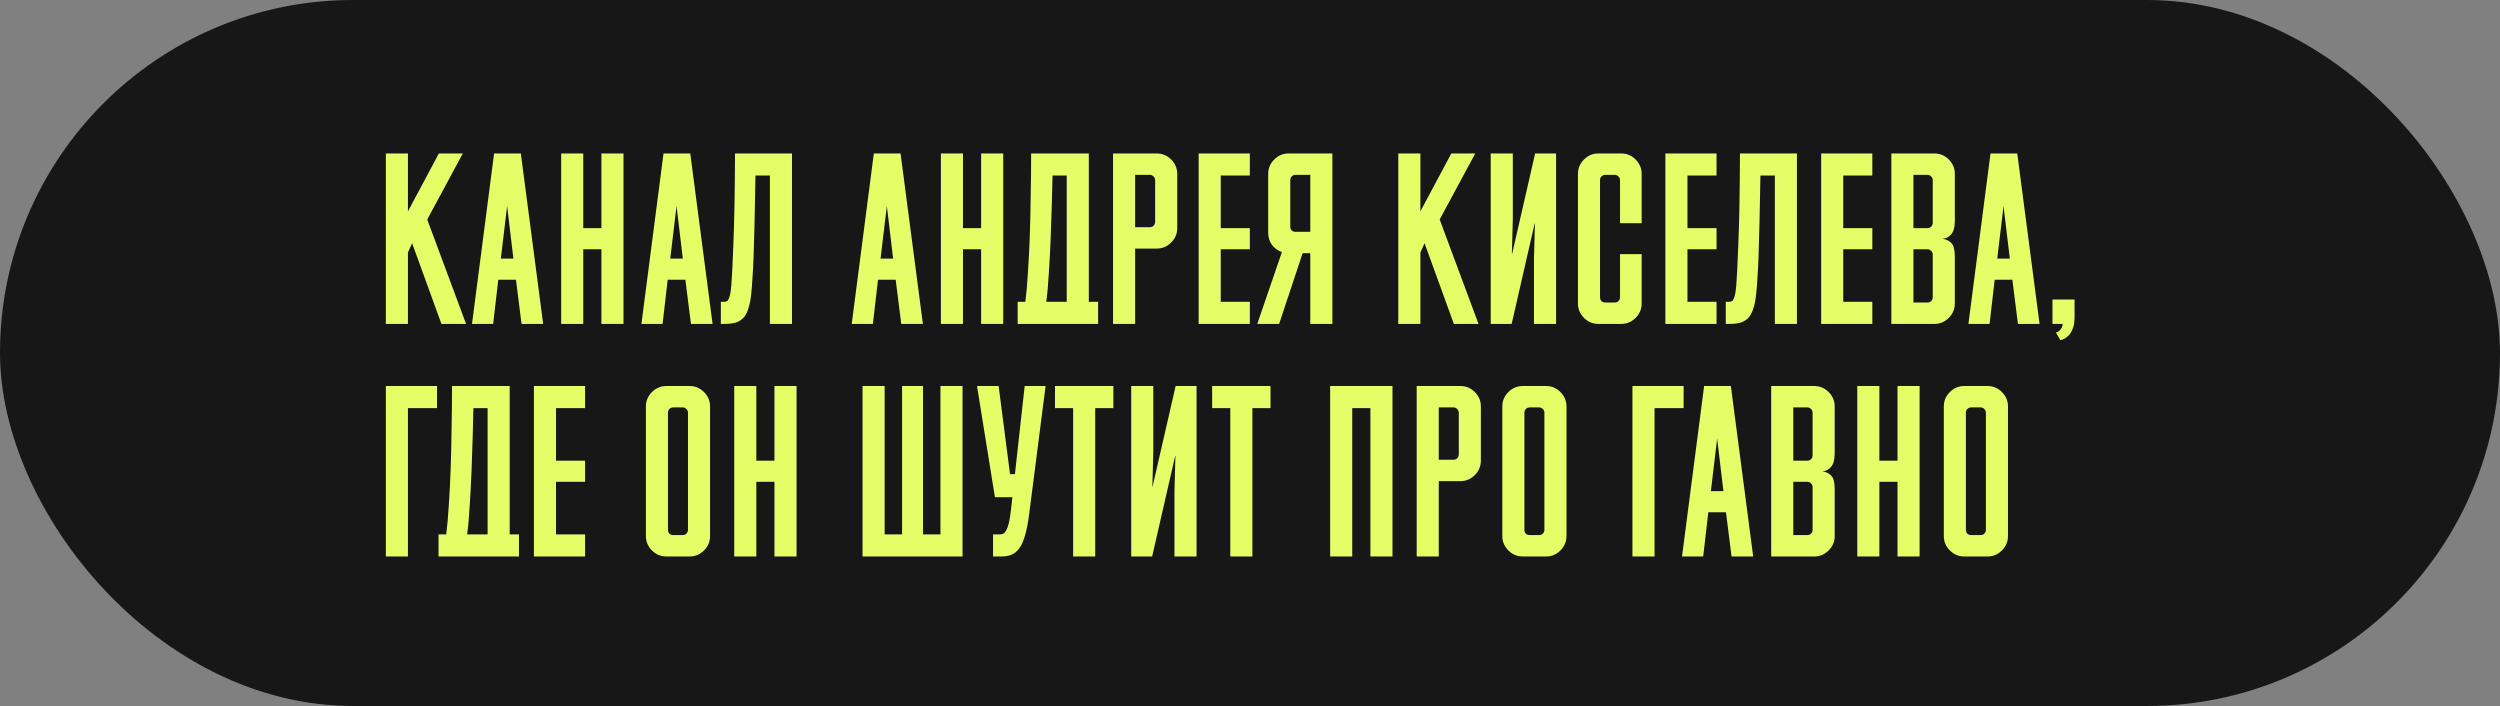
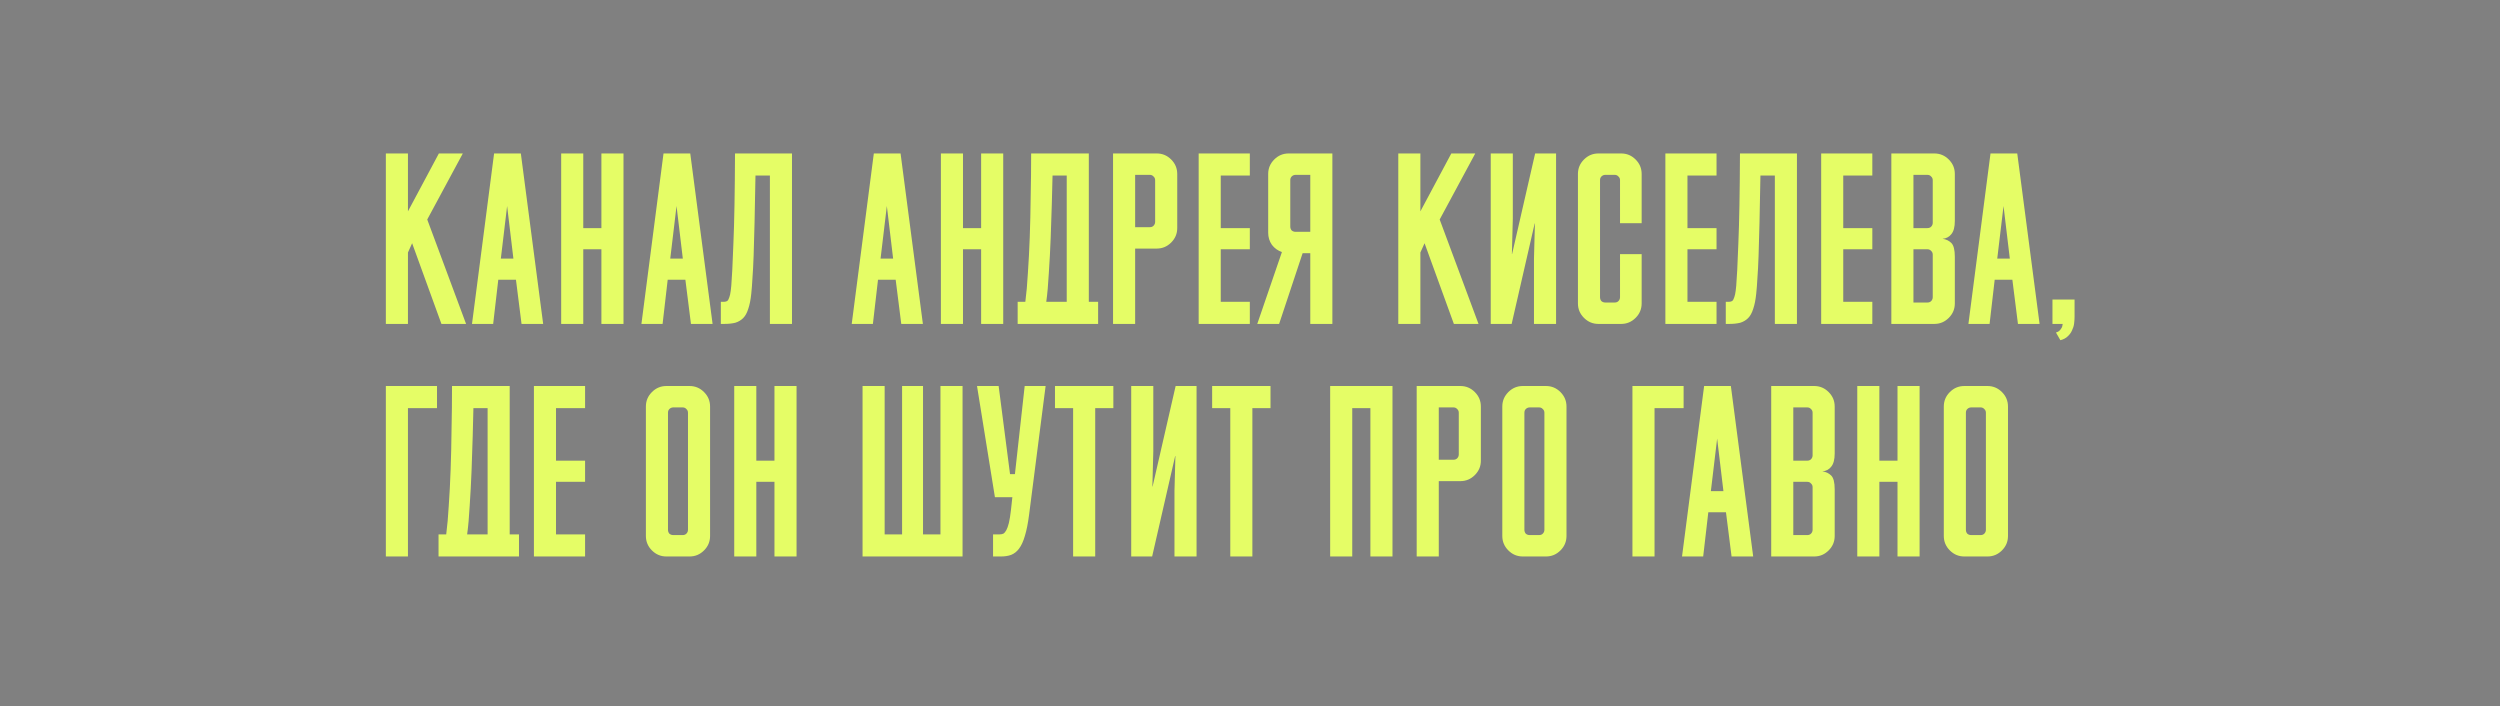
<svg xmlns="http://www.w3.org/2000/svg" width="301" height="85" viewBox="0 0 301 85" fill="none">
  <rect x="0" y="0" width="301" height="85" fill="#808080" stroke="none" />
-   <rect width="301" height="85" rx="42.5" fill="#171717" />
  <path d="M51.44 26.428L56.116 39H53.148L49.62 29.284L49.116 30.404V39H46.456V18.476H49.116V25.448L52.84 18.476H55.724L51.44 26.428ZM62.121 33.68H59.993L59.377 39H56.829L59.489 18.476H62.709L65.397 39H62.793L62.121 33.68ZM60.301 31.132H61.813L61.057 24.804L60.301 31.132ZM72.409 30.012H70.225V39H67.565V18.476H70.225V27.464H72.409V18.476H75.069V39H72.409V30.012ZM82.519 33.68H80.391L79.775 39H77.227L79.887 18.476H83.107L85.795 39H83.191L82.519 33.68ZM80.699 31.132H82.211L81.455 24.804L80.699 31.132ZM92.696 21.136H90.96C90.922 23.357 90.885 25.252 90.848 26.82C90.811 28.369 90.773 29.695 90.736 30.796C90.698 31.879 90.652 32.775 90.596 33.484C90.558 34.193 90.512 34.809 90.456 35.332C90.381 36.079 90.26 36.695 90.092 37.18C89.942 37.665 89.737 38.039 89.476 38.3C89.215 38.561 88.897 38.748 88.524 38.86C88.15 38.953 87.703 39 87.18 39H86.788V36.34H87.124C87.254 36.34 87.367 36.321 87.46 36.284C87.572 36.247 87.656 36.163 87.712 36.032C87.787 35.883 87.852 35.687 87.908 35.444C87.964 35.183 88.01 34.828 88.048 34.38C88.123 33.577 88.207 31.897 88.3 29.34C88.412 26.764 88.477 23.143 88.496 18.476H95.356V39H92.696V21.136ZM107.84 33.68H105.712L105.096 39H102.548L105.208 18.476H108.428L111.116 39H108.512L107.84 33.68ZM106.02 31.132H107.532L106.776 24.804L106.02 31.132ZM118.128 30.012H115.944V39H113.284V18.476H115.944V27.464H118.128V18.476H120.788V39H118.128V30.012ZM123.45 36.34C123.581 35.351 123.683 34.193 123.758 32.868C123.851 31.543 123.926 30.105 123.982 28.556C124.038 27.007 124.075 25.373 124.094 23.656C124.131 21.939 124.15 20.212 124.15 18.476H131.094V36.34H132.214V39H122.526V36.34H123.45ZM128.434 36.34V21.136H126.726C126.707 22.013 126.679 23.124 126.642 24.468C126.605 25.812 126.558 27.212 126.502 28.668C126.446 30.105 126.371 31.515 126.278 32.896C126.203 34.259 126.101 35.407 125.97 36.34H128.434ZM136.671 29.928V39H134.011V18.476H139.275C139.947 18.476 140.525 18.719 141.011 19.204C141.496 19.689 141.739 20.268 141.739 20.94V27.464C141.739 28.136 141.496 28.715 141.011 29.2C140.525 29.685 139.947 29.928 139.275 29.928H136.671ZM136.671 21.052V27.352H138.435C138.621 27.352 138.771 27.296 138.883 27.184C139.013 27.053 139.079 26.895 139.079 26.708V21.696C139.079 21.509 139.013 21.36 138.883 21.248C138.771 21.117 138.621 21.052 138.435 21.052H136.671ZM144.319 18.476H150.479V21.136H146.979V27.464H150.479V30.012H146.979V36.34H150.479V39H144.319V18.476ZM154.342 30.348C153.856 30.18 153.455 29.891 153.138 29.48C152.839 29.051 152.69 28.565 152.69 28.024V20.94C152.69 20.268 152.932 19.689 153.418 19.204C153.903 18.719 154.482 18.476 155.154 18.476H160.418V39H157.758V30.488H156.834L154.006 39H151.374L154.342 30.348ZM155.35 27.268C155.35 27.455 155.406 27.613 155.518 27.744C155.648 27.856 155.807 27.912 155.994 27.912H157.758V21.052H155.994C155.807 21.052 155.648 21.117 155.518 21.248C155.406 21.36 155.35 21.509 155.35 21.696V27.268ZM173.338 26.428L178.014 39H175.046L171.518 29.284L171.014 30.404V39H168.354V18.476H171.014V25.448L174.738 18.476H177.622L173.338 26.428ZM184.831 18.476H187.351V39H184.691V31.132L184.803 26.904H184.775L182.003 39H179.483V18.476H182.143V26.344L182.031 30.572H182.059L184.831 18.476ZM192.643 35.78C192.643 35.967 192.699 36.125 192.811 36.256C192.942 36.368 193.101 36.424 193.287 36.424H194.407C194.594 36.424 194.743 36.368 194.855 36.256C194.986 36.125 195.051 35.967 195.051 35.78V30.6H197.655V36.536C197.655 37.208 197.413 37.787 196.927 38.272C196.442 38.757 195.863 39 195.191 39H192.447C191.775 39 191.197 38.757 190.711 38.272C190.226 37.787 189.983 37.208 189.983 36.536V20.94C189.983 20.268 190.226 19.689 190.711 19.204C191.197 18.719 191.775 18.476 192.447 18.476H195.191C195.863 18.476 196.442 18.719 196.927 19.204C197.413 19.689 197.655 20.268 197.655 20.94V26.876H195.051V21.696C195.051 21.509 194.986 21.36 194.855 21.248C194.743 21.117 194.594 21.052 194.407 21.052H193.287C193.101 21.052 192.942 21.117 192.811 21.248C192.699 21.36 192.643 21.509 192.643 21.696V35.78ZM200.511 18.476H206.671V21.136H203.171V27.464H206.671V30.012H203.171V36.34H206.671V39H200.511V18.476ZM213.692 21.136H211.956C211.919 23.357 211.881 25.252 211.844 26.82C211.807 28.369 211.769 29.695 211.732 30.796C211.695 31.879 211.648 32.775 211.592 33.484C211.555 34.193 211.508 34.809 211.452 35.332C211.377 36.079 211.256 36.695 211.088 37.18C210.939 37.665 210.733 38.039 210.472 38.3C210.211 38.561 209.893 38.748 209.52 38.86C209.147 38.953 208.699 39 208.176 39H207.784V36.34H208.12C208.251 36.34 208.363 36.321 208.456 36.284C208.568 36.247 208.652 36.163 208.708 36.032C208.783 35.883 208.848 35.687 208.904 35.444C208.96 35.183 209.007 34.828 209.044 34.38C209.119 33.577 209.203 31.897 209.296 29.34C209.408 26.764 209.473 23.143 209.492 18.476H216.352V39H213.692V21.136ZM219.269 18.476H225.429V21.136H221.928V27.464H225.429V30.012H221.928V36.34H225.429V39H219.269V18.476ZM230.378 21.052V27.464H232.058C232.244 27.464 232.394 27.408 232.506 27.296C232.636 27.165 232.702 27.007 232.702 26.82V21.696C232.702 21.509 232.636 21.36 232.506 21.248C232.394 21.117 232.244 21.052 232.058 21.052H230.378ZM230.378 30.012V36.424H232.058C232.244 36.424 232.394 36.368 232.506 36.256C232.636 36.125 232.702 35.967 232.702 35.78V30.656C232.702 30.469 232.636 30.32 232.506 30.208C232.394 30.077 232.244 30.012 232.058 30.012H230.378ZM235.362 36.536C235.362 37.208 235.119 37.787 234.634 38.272C234.148 38.757 233.57 39 232.898 39H227.718V18.476H232.898C233.57 18.476 234.148 18.719 234.634 19.204C235.119 19.689 235.362 20.268 235.362 20.94V26.596C235.362 27.324 235.222 27.856 234.942 28.192C234.68 28.528 234.326 28.715 233.878 28.752C234.307 28.808 234.662 28.976 234.942 29.256C235.222 29.536 235.362 30.087 235.362 30.908V36.536ZM242.289 33.68H240.161L239.545 39H236.997L239.657 18.476H242.877L245.565 39H242.961L242.289 33.68ZM240.469 31.132H241.981L241.225 24.804L240.469 31.132ZM249.777 36.06V38.16C249.777 38.403 249.759 38.673 249.721 38.972C249.684 39.252 249.6 39.523 249.469 39.784C249.357 40.045 249.189 40.279 248.965 40.484C248.741 40.708 248.443 40.867 248.069 40.96L247.537 40.036C247.668 39.999 247.789 39.943 247.901 39.868C248.013 39.775 248.107 39.663 248.181 39.532C248.275 39.401 248.331 39.224 248.349 39H247.117V36.06H249.777ZM46.456 46.476H52.616V49.136H49.116V67H46.456V46.476ZM53.724 64.34C53.854 63.351 53.957 62.193 54.032 60.868C54.125 59.543 54.2 58.105 54.255 56.556C54.312 55.007 54.349 53.373 54.367 51.656C54.405 49.939 54.423 48.212 54.423 46.476H61.367V64.34H62.487V67H52.8V64.34H53.724ZM58.708 64.34V49.136H56.999C56.981 50.013 56.953 51.124 56.916 52.468C56.878 53.812 56.831 55.212 56.776 56.668C56.719 58.105 56.645 59.515 56.551 60.896C56.477 62.259 56.374 63.407 56.243 64.34H58.708ZM64.284 46.476H70.444V49.136H66.944V55.464H70.444V58.012H66.944V64.34H70.444V67H64.284V46.476ZM80.229 67C79.557 67 78.978 66.757 78.493 66.272C78.007 65.787 77.765 65.208 77.765 64.536V48.94C77.765 48.268 78.007 47.689 78.493 47.204C78.978 46.719 79.557 46.476 80.229 46.476H83.029C83.701 46.476 84.279 46.719 84.765 47.204C85.25 47.689 85.493 48.268 85.493 48.94V64.536C85.493 65.208 85.25 65.787 84.765 66.272C84.279 66.757 83.701 67 83.029 67H80.229ZM80.425 63.78C80.425 63.967 80.481 64.125 80.593 64.256C80.723 64.368 80.882 64.424 81.069 64.424H82.189C82.375 64.424 82.525 64.368 82.637 64.256C82.767 64.125 82.833 63.967 82.833 63.78V49.696C82.833 49.509 82.767 49.36 82.637 49.248C82.525 49.117 82.375 49.052 82.189 49.052H81.069C80.882 49.052 80.723 49.117 80.593 49.248C80.481 49.36 80.425 49.509 80.425 49.696V63.78ZM93.245 58.012H91.061V67H88.401V46.476H91.061V55.464H93.245V46.476H95.905V67H93.245V58.012ZM103.851 46.476H106.511V64.34H108.611V46.476H111.131V64.34H113.231V46.476H115.891V67H103.851V46.476ZM122.196 57.088L123.372 46.476H125.892L123.904 61.96C123.773 62.987 123.605 63.836 123.4 64.508C123.213 65.161 122.98 65.675 122.7 66.048C122.438 66.403 122.121 66.655 121.748 66.804C121.393 66.935 120.982 67 120.516 67H119.564V64.34H120.348C120.516 64.34 120.665 64.312 120.796 64.256C120.926 64.181 121.048 64.041 121.16 63.836C121.272 63.631 121.374 63.341 121.468 62.968C121.561 62.576 121.645 62.053 121.72 61.4L121.888 59.86H119.788L117.632 46.476H120.236L121.608 57.088H122.196ZM127.02 46.476H134.048V49.136H131.864V67H129.204V49.136H127.02V46.476ZM141.546 46.476H144.066V67H141.406V59.132L141.518 54.904H141.49L138.718 67H136.198V46.476H138.858V54.344L138.746 58.572H138.774L141.546 46.476ZM145.942 46.476H152.97V49.136H150.786V67H148.126V49.136H145.942V46.476ZM164.995 49.136H162.811V67H160.151V46.476H167.655V67H164.995V49.136ZM173.229 57.928V67H170.569V46.476H175.833C176.505 46.476 177.084 46.719 177.569 47.204C178.055 47.689 178.297 48.268 178.297 48.94V55.464C178.297 56.136 178.055 56.715 177.569 57.2C177.084 57.685 176.505 57.928 175.833 57.928H173.229ZM173.229 49.052V55.352H174.993C175.18 55.352 175.329 55.296 175.441 55.184C175.572 55.053 175.637 54.895 175.637 54.708V49.696C175.637 49.509 175.572 49.36 175.441 49.248C175.329 49.117 175.18 49.052 174.993 49.052H173.229ZM183.342 67C182.67 67 182.091 66.757 181.606 66.272C181.121 65.787 180.878 65.208 180.878 64.536V48.94C180.878 48.268 181.121 47.689 181.606 47.204C182.091 46.719 182.67 46.476 183.342 46.476H186.142C186.814 46.476 187.393 46.719 187.878 47.204C188.363 47.689 188.606 48.268 188.606 48.94V64.536C188.606 65.208 188.363 65.787 187.878 66.272C187.393 66.757 186.814 67 186.142 67H183.342ZM183.538 63.78C183.538 63.967 183.594 64.125 183.706 64.256C183.837 64.368 183.995 64.424 184.182 64.424H185.302C185.489 64.424 185.638 64.368 185.75 64.256C185.881 64.125 185.946 63.967 185.946 63.78V49.696C185.946 49.509 185.881 49.36 185.75 49.248C185.638 49.117 185.489 49.052 185.302 49.052H184.182C183.995 49.052 183.837 49.117 183.706 49.248C183.594 49.36 183.538 49.509 183.538 49.696V63.78ZM196.546 46.476H202.706V49.136H199.206V67H196.546V46.476ZM207.808 61.68H205.68L205.064 67H202.516L205.176 46.476H208.396L211.084 67H208.48L207.808 61.68ZM205.988 59.132H207.5L206.744 52.804L205.988 59.132ZM215.913 49.052V55.464H217.593C217.78 55.464 217.929 55.408 218.041 55.296C218.172 55.165 218.237 55.007 218.237 54.82V49.696C218.237 49.509 218.172 49.36 218.041 49.248C217.929 49.117 217.78 49.052 217.593 49.052H215.913ZM215.913 58.012V64.424H217.593C217.78 64.424 217.929 64.368 218.041 64.256C218.172 64.125 218.237 63.967 218.237 63.78V58.656C218.237 58.469 218.172 58.32 218.041 58.208C217.929 58.077 217.78 58.012 217.593 58.012H215.913ZM220.897 64.536C220.897 65.208 220.654 65.787 220.169 66.272C219.684 66.757 219.105 67 218.433 67H213.253V46.476H218.433C219.105 46.476 219.684 46.719 220.169 47.204C220.654 47.689 220.897 48.268 220.897 48.94V54.596C220.897 55.324 220.757 55.856 220.477 56.192C220.216 56.528 219.861 56.715 219.413 56.752C219.842 56.808 220.197 56.976 220.477 57.256C220.757 57.536 220.897 58.087 220.897 58.908V64.536ZM228.46 58.012H226.276V67H223.616V46.476H226.276V55.464H228.46V46.476H231.12V67H228.46V58.012ZM236.498 67C235.826 67 235.247 66.757 234.762 66.272C234.277 65.787 234.034 65.208 234.034 64.536V48.94C234.034 48.268 234.277 47.689 234.762 47.204C235.247 46.719 235.826 46.476 236.498 46.476H239.298C239.97 46.476 240.549 46.719 241.034 47.204C241.519 47.689 241.762 48.268 241.762 48.94V64.536C241.762 65.208 241.519 65.787 241.034 66.272C240.549 66.757 239.97 67 239.298 67H236.498ZM236.694 63.78C236.694 63.967 236.75 64.125 236.862 64.256C236.993 64.368 237.151 64.424 237.338 64.424H238.458C238.645 64.424 238.794 64.368 238.906 64.256C239.037 64.125 239.102 63.967 239.102 63.78V49.696C239.102 49.509 239.037 49.36 238.906 49.248C238.794 49.117 238.645 49.052 238.458 49.052H237.338C237.151 49.052 236.993 49.117 236.862 49.248C236.75 49.36 236.694 49.509 236.694 49.696V63.78Z" fill="#E5FD66" />
</svg>